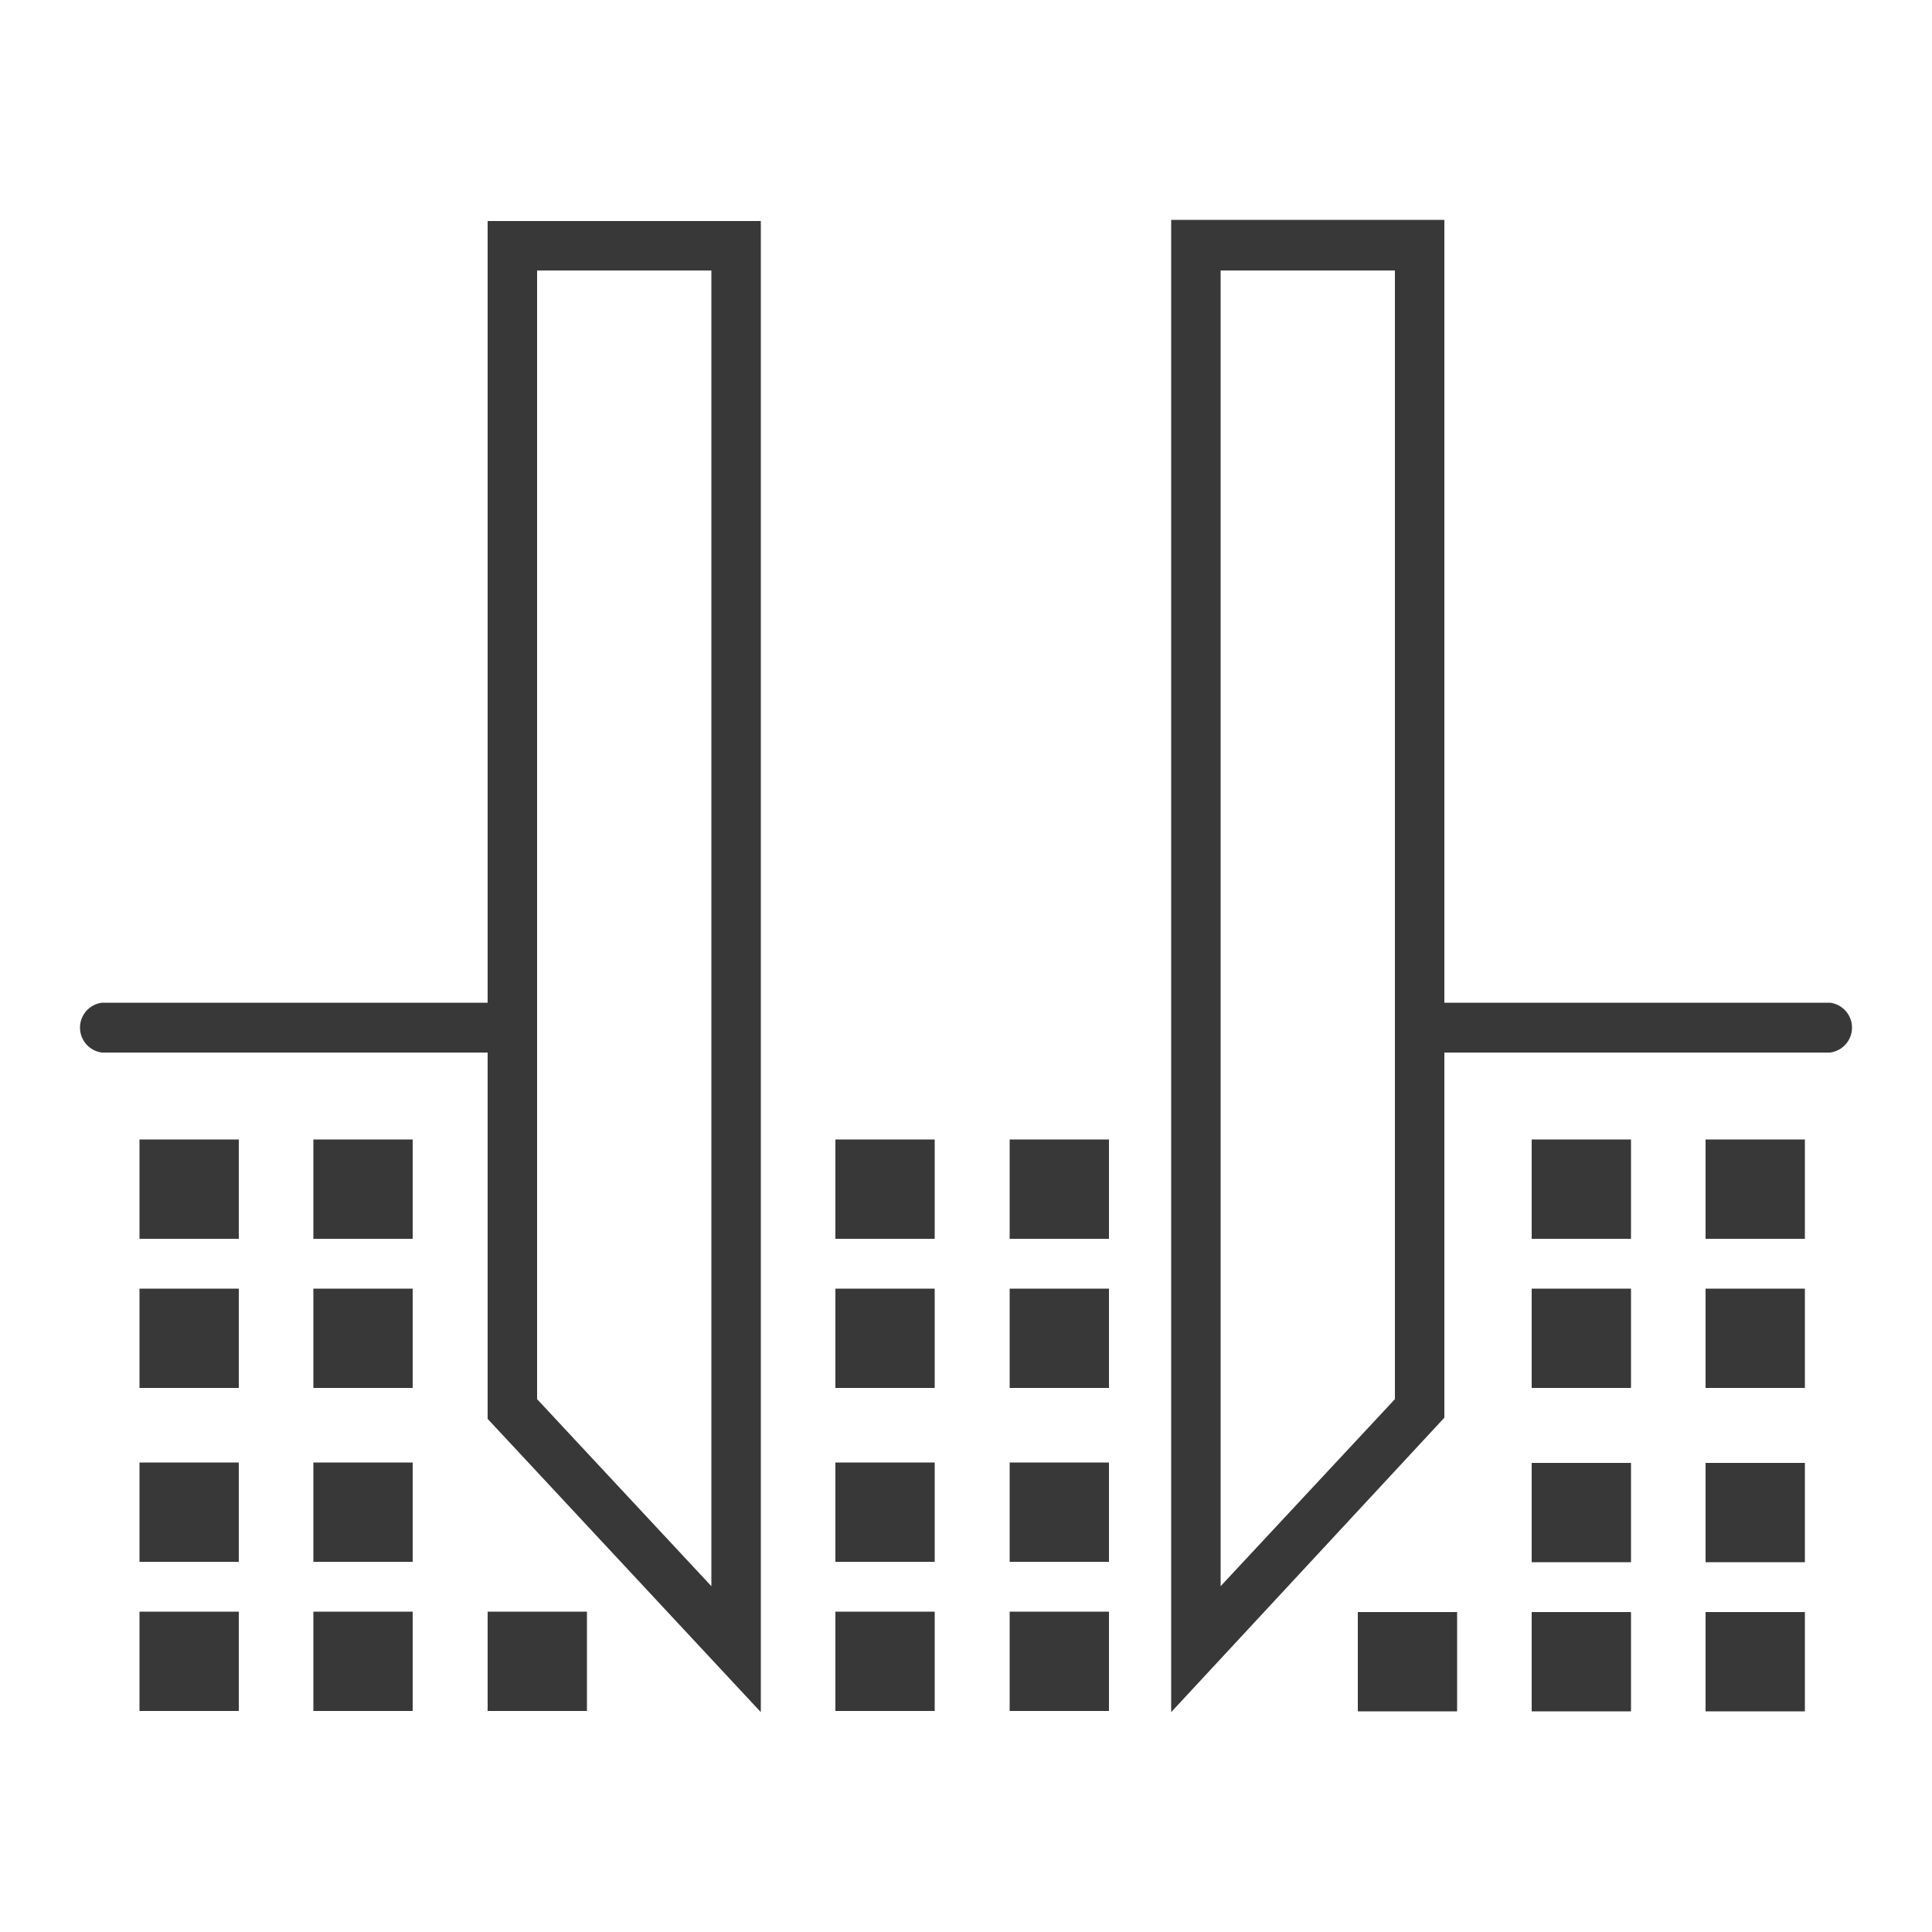
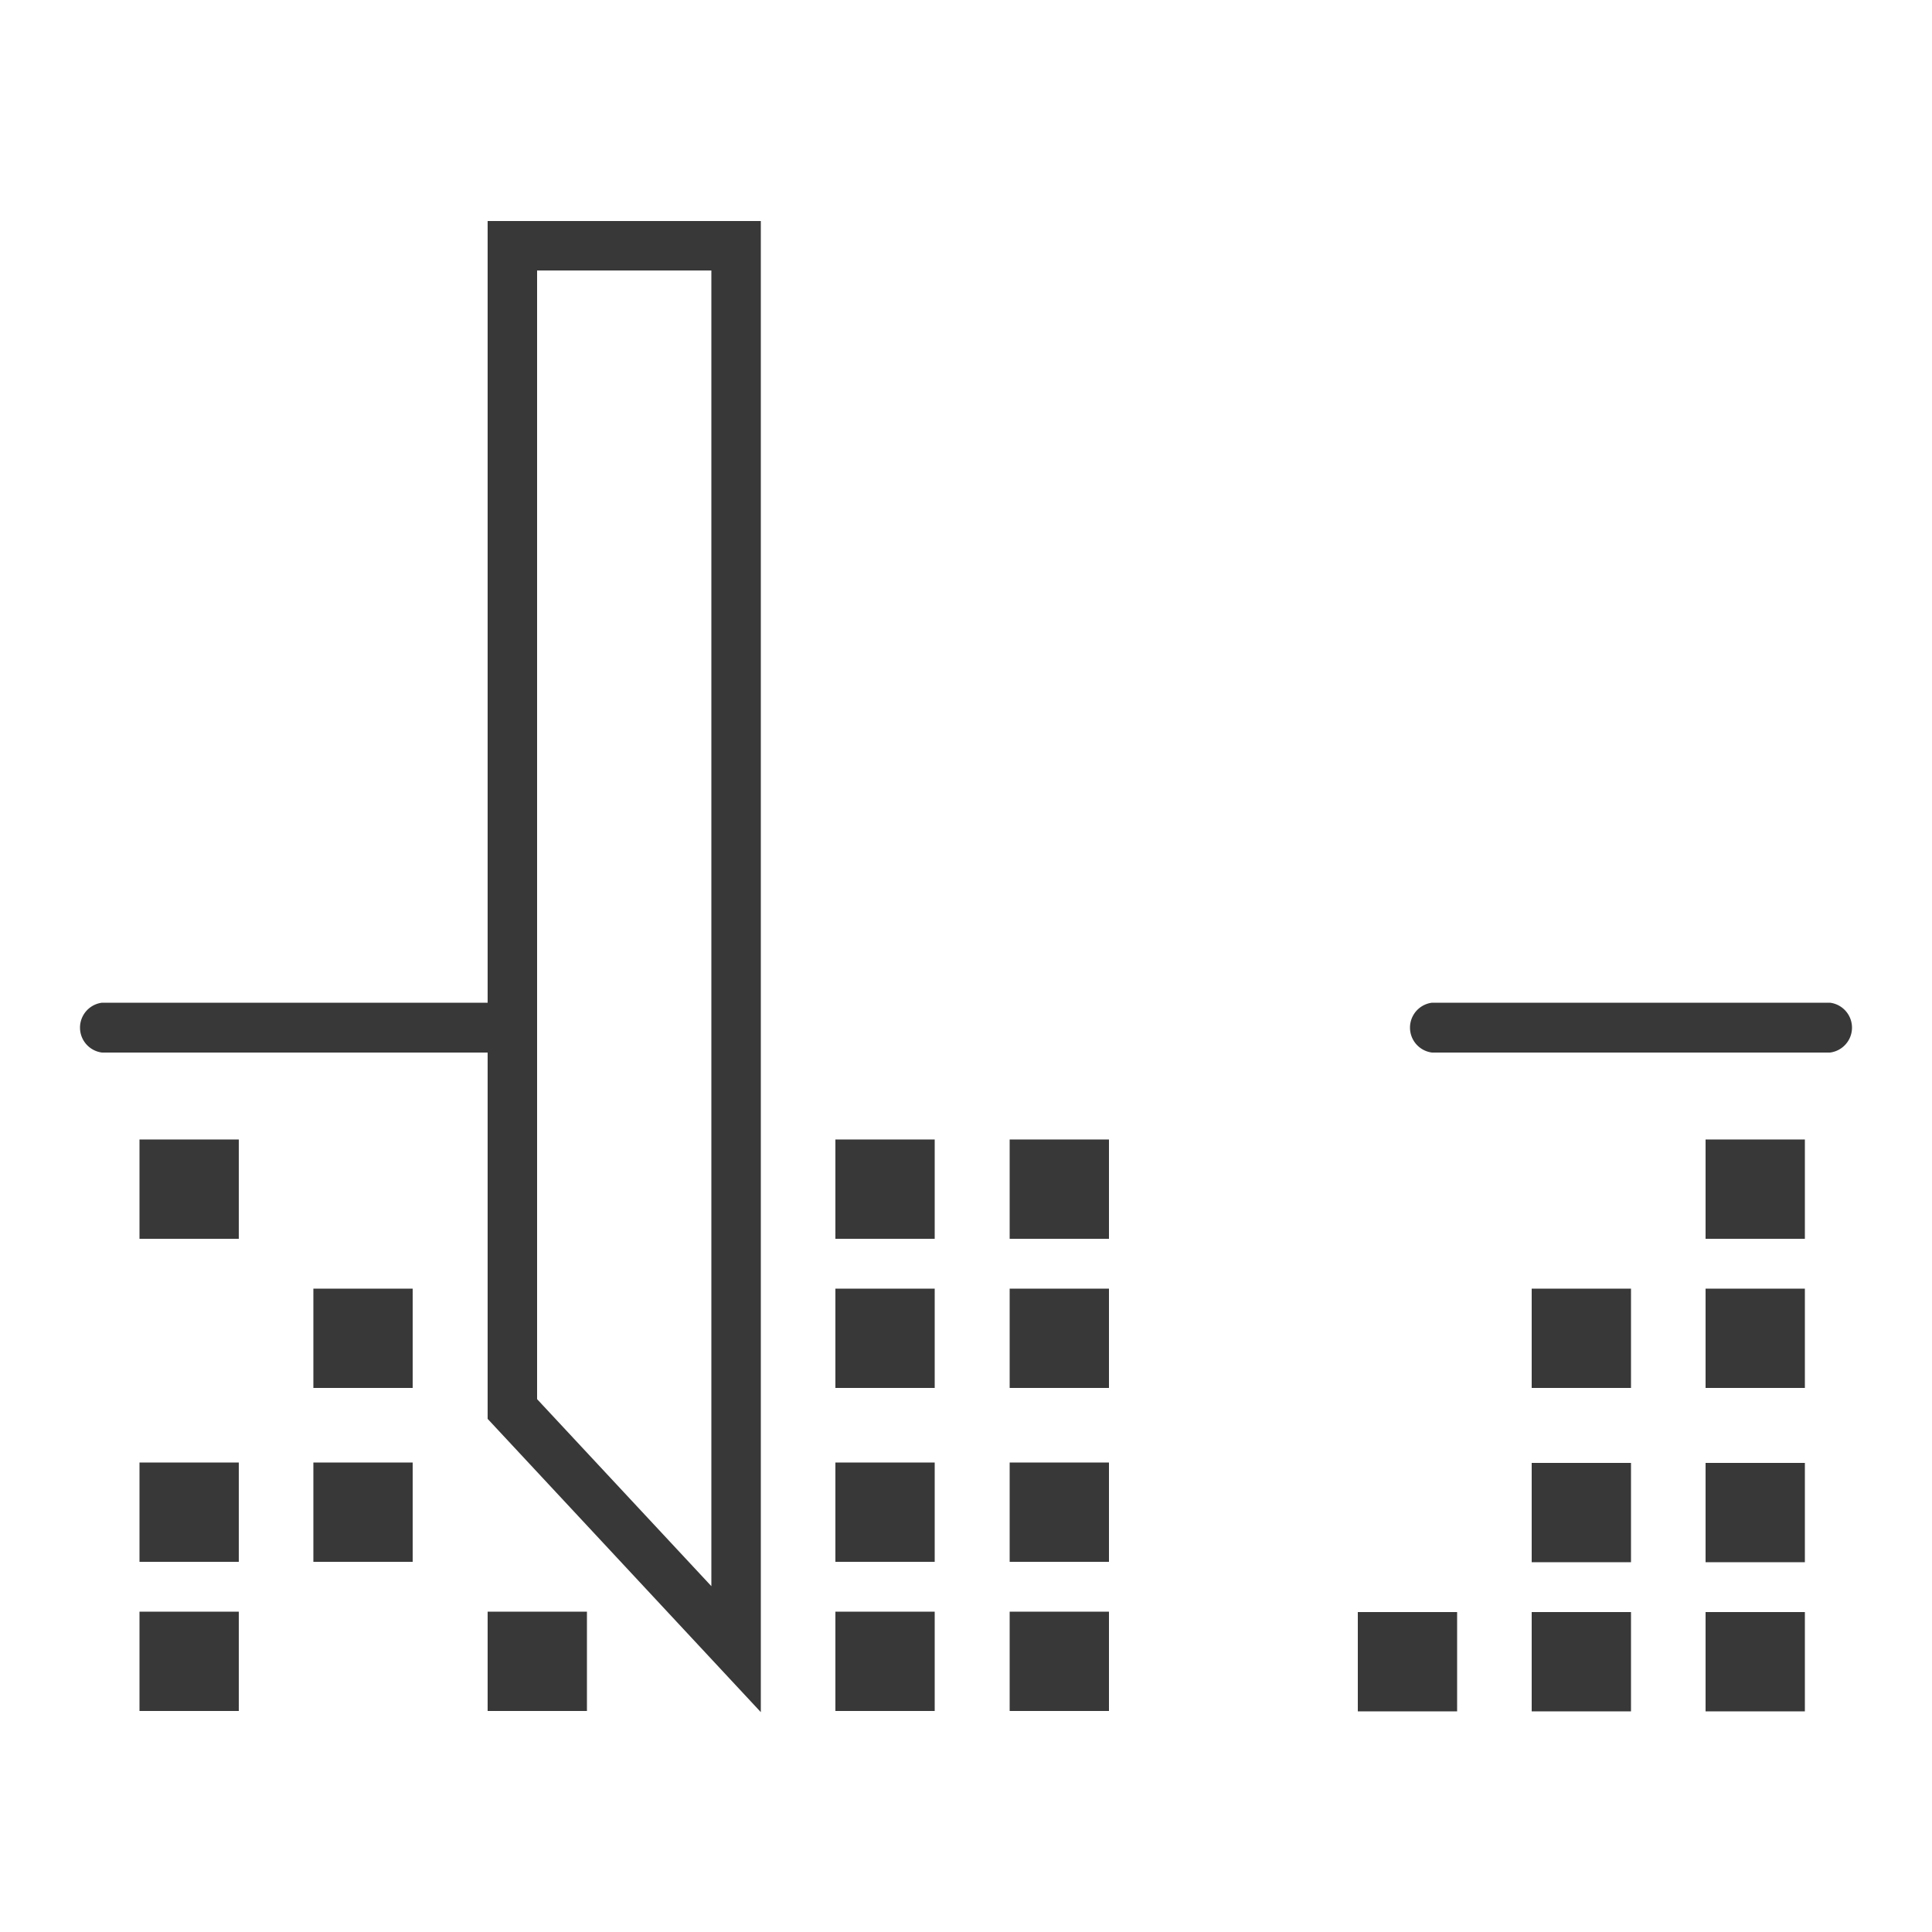
<svg xmlns="http://www.w3.org/2000/svg" id="Camada_1" data-name="Camada 1" viewBox="0 0 50 50">
  <defs>
    <style>.cls-1{fill:#383838;}</style>
  </defs>
  <path class="cls-1" d="M19.69,44.31l-7.07-7.59v-31h7.07Zm-5.79-8.1,4.51,4.84V7H13.9Z" />
-   <path class="cls-1" d="M30.31,44.31V5.69h7.07v31ZM31.59,7V41.05l4.51-4.84V7Z" />
  <path class="cls-1" d="M12.94,27.24H2.64a.65.65,0,0,1,0-1.29h10.3a.65.65,0,0,1,0,1.29Z" />
  <path class="cls-1" d="M47.36,27.24H37.06a.65.65,0,0,1,0-1.29h10.3a.65.65,0,0,1,0,1.29Z" />
  <rect class="cls-1" x="3.61" y="29.49" width="2.57" height="2.57" />
-   <rect class="cls-1" x="8.11" y="29.49" width="2.57" height="2.57" />
-   <rect class="cls-1" x="3.61" y="33.35" width="2.57" height="2.57" />
  <rect class="cls-1" x="8.11" y="33.35" width="2.57" height="2.57" />
  <rect class="cls-1" x="3.61" y="37.85" width="2.57" height="2.57" />
  <rect class="cls-1" x="8.11" y="37.85" width="2.57" height="2.57" />
  <rect class="cls-1" x="3.61" y="41.71" width="2.57" height="2.57" />
-   <rect class="cls-1" x="8.11" y="41.71" width="2.57" height="2.57" />
  <rect class="cls-1" x="12.62" y="41.71" width="2.57" height="2.57" />
  <rect class="cls-1" x="44.14" y="29.49" width="2.57" height="2.57" transform="translate(90.85 61.55) rotate(-180)" />
-   <rect class="cls-1" x="39.64" y="29.49" width="2.57" height="2.57" transform="translate(81.85 61.55) rotate(-180)" />
  <rect class="cls-1" x="44.14" y="33.35" width="2.57" height="2.57" transform="translate(90.85 69.27) rotate(-180)" />
  <rect class="cls-1" x="39.64" y="33.35" width="2.57" height="2.57" transform="translate(81.85 69.27) rotate(-180)" />
  <rect class="cls-1" x="44.14" y="37.85" width="2.57" height="2.57" transform="translate(90.85 78.28) rotate(-180)" />
  <rect class="cls-1" x="39.64" y="37.85" width="2.57" height="2.57" transform="translate(81.85 78.28) rotate(-180)" />
  <rect class="cls-1" x="44.14" y="41.71" width="2.57" height="2.57" transform="translate(90.85 86) rotate(-180)" />
  <rect class="cls-1" x="39.64" y="41.71" width="2.57" height="2.57" transform="translate(81.85 86) rotate(-180)" />
  <rect class="cls-1" x="35.13" y="41.71" width="2.57" height="2.57" transform="translate(72.84 86) rotate(-180)" />
  <rect class="cls-1" x="21.62" y="29.49" width="2.57" height="2.57" />
  <rect class="cls-1" x="26.13" y="29.49" width="2.57" height="2.57" />
  <rect class="cls-1" x="21.62" y="33.35" width="2.57" height="2.57" />
  <rect class="cls-1" x="26.13" y="33.35" width="2.57" height="2.57" />
  <rect class="cls-1" x="21.62" y="37.85" width="2.57" height="2.57" />
  <rect class="cls-1" x="26.13" y="37.85" width="2.57" height="2.57" />
  <rect class="cls-1" x="21.62" y="41.71" width="2.57" height="2.57" />
  <rect class="cls-1" x="26.13" y="41.71" width="2.57" height="2.57" />
</svg>